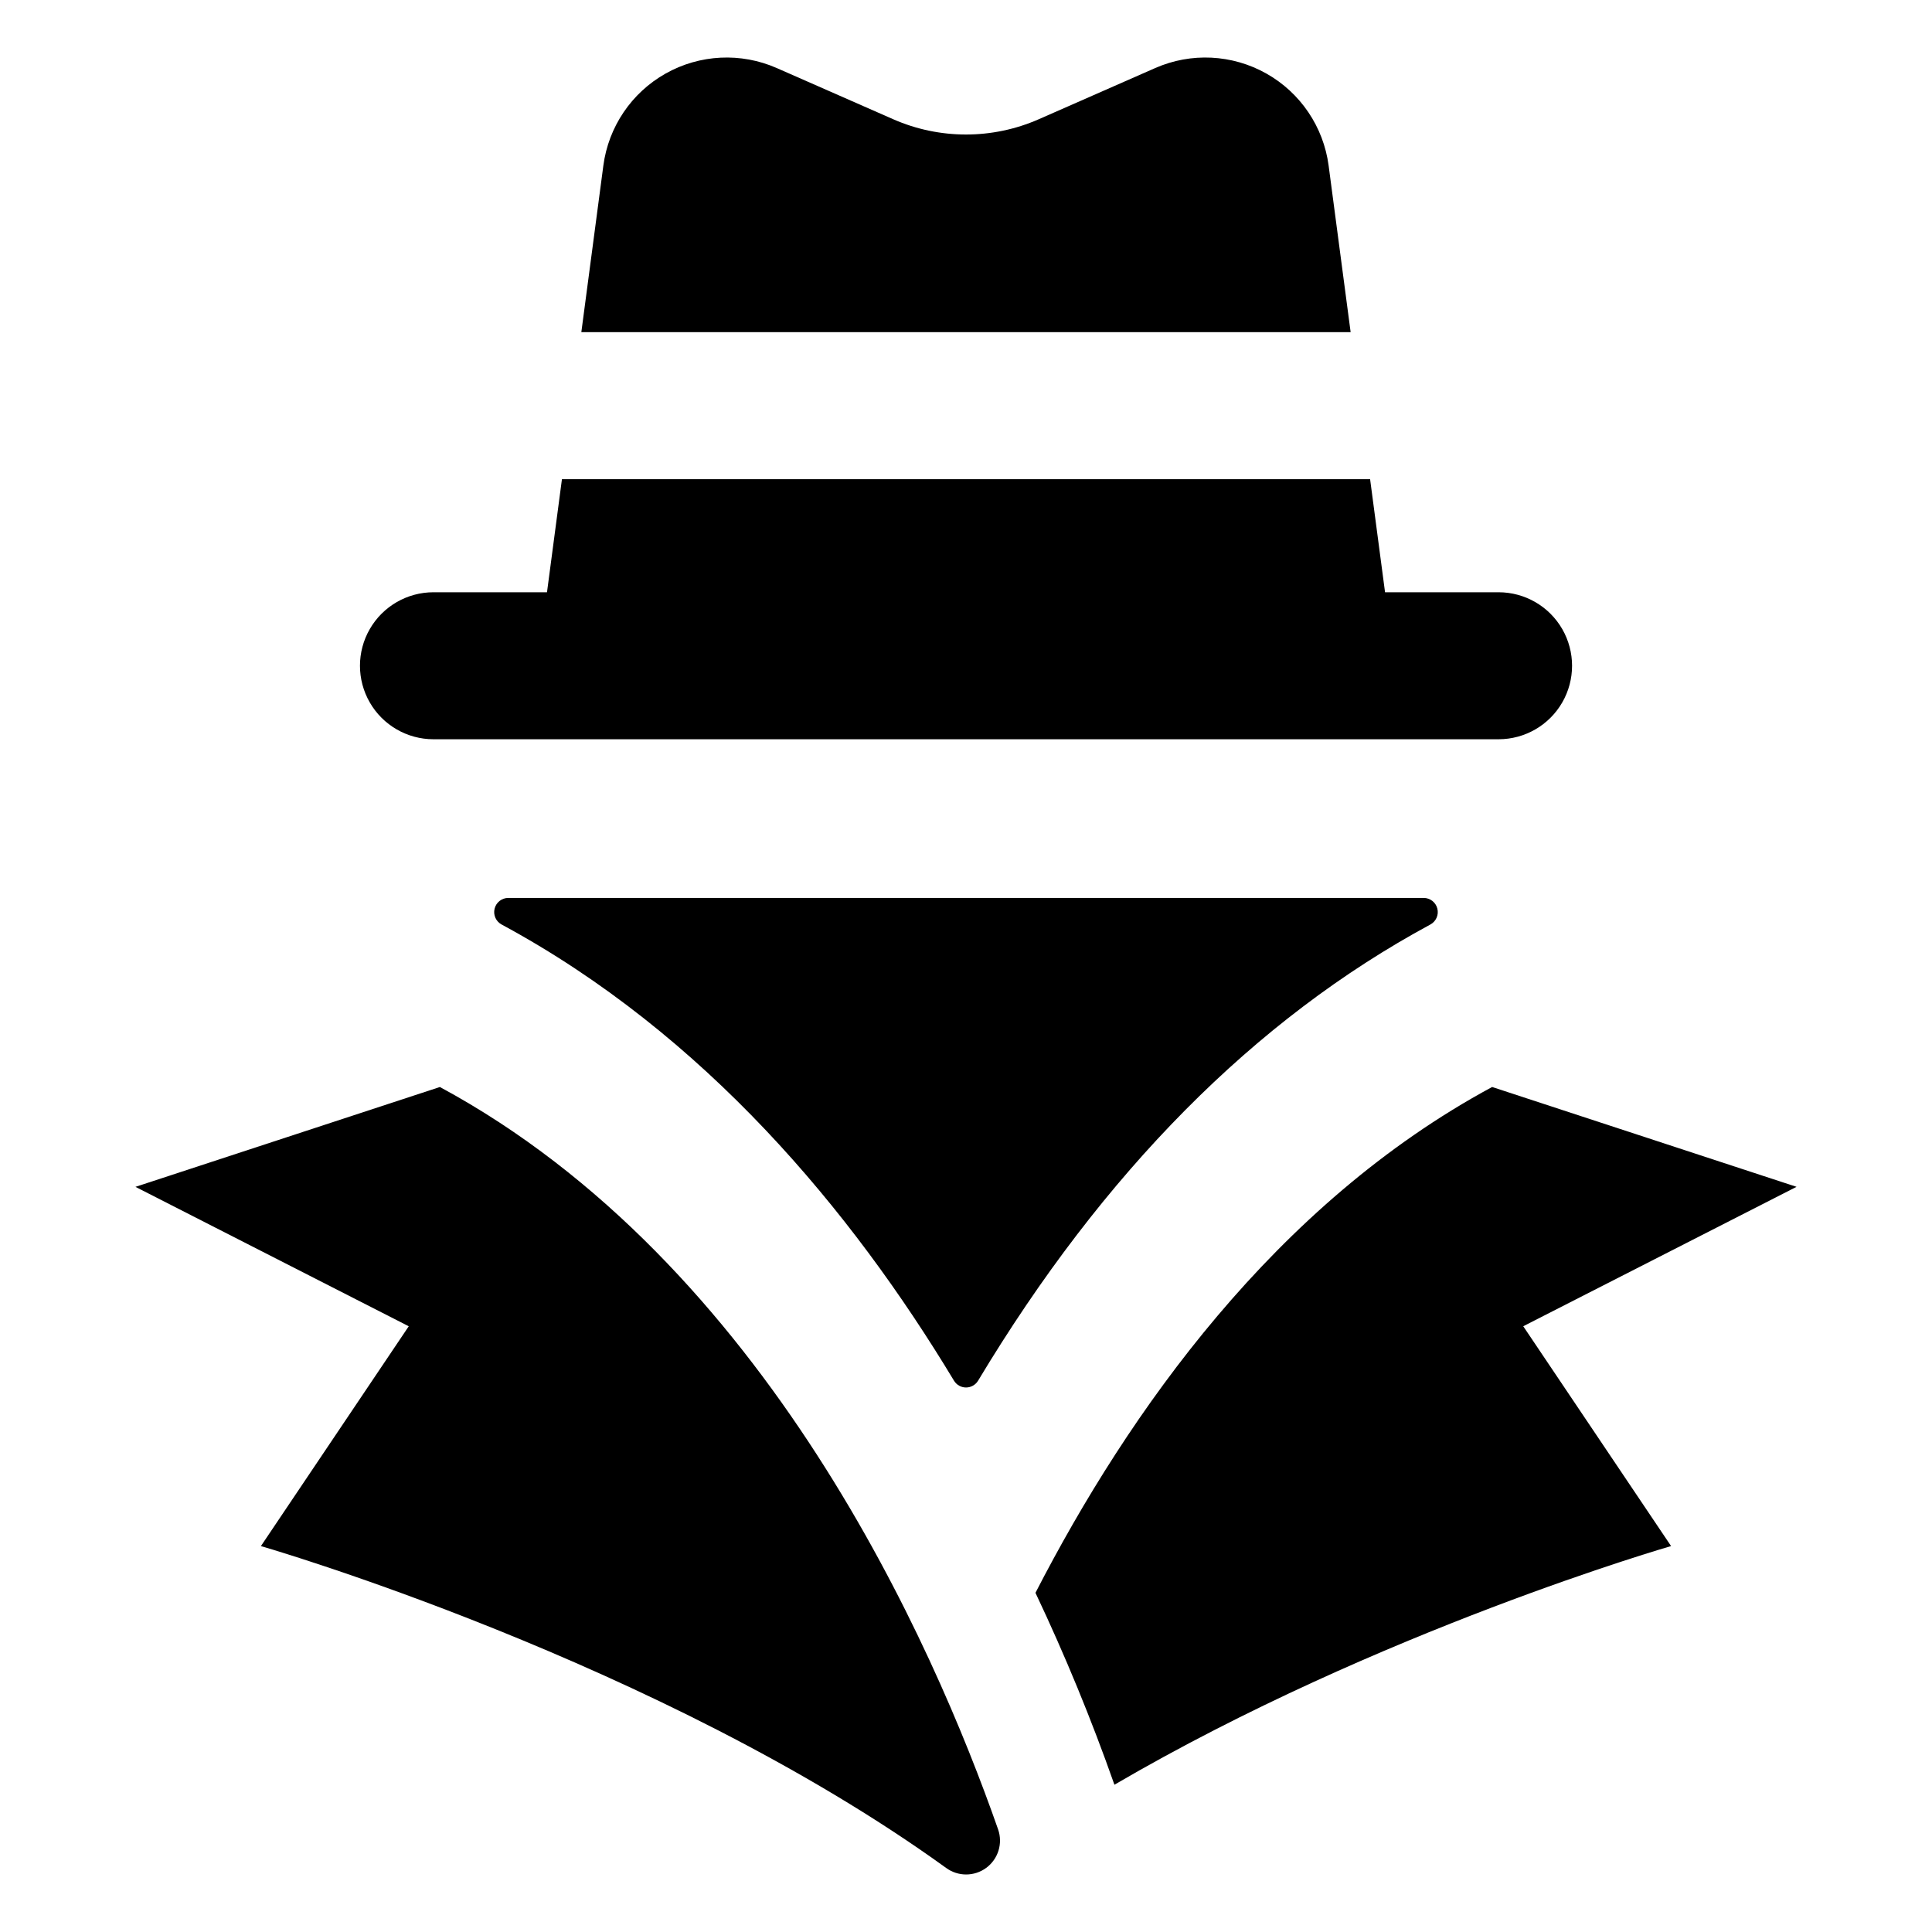
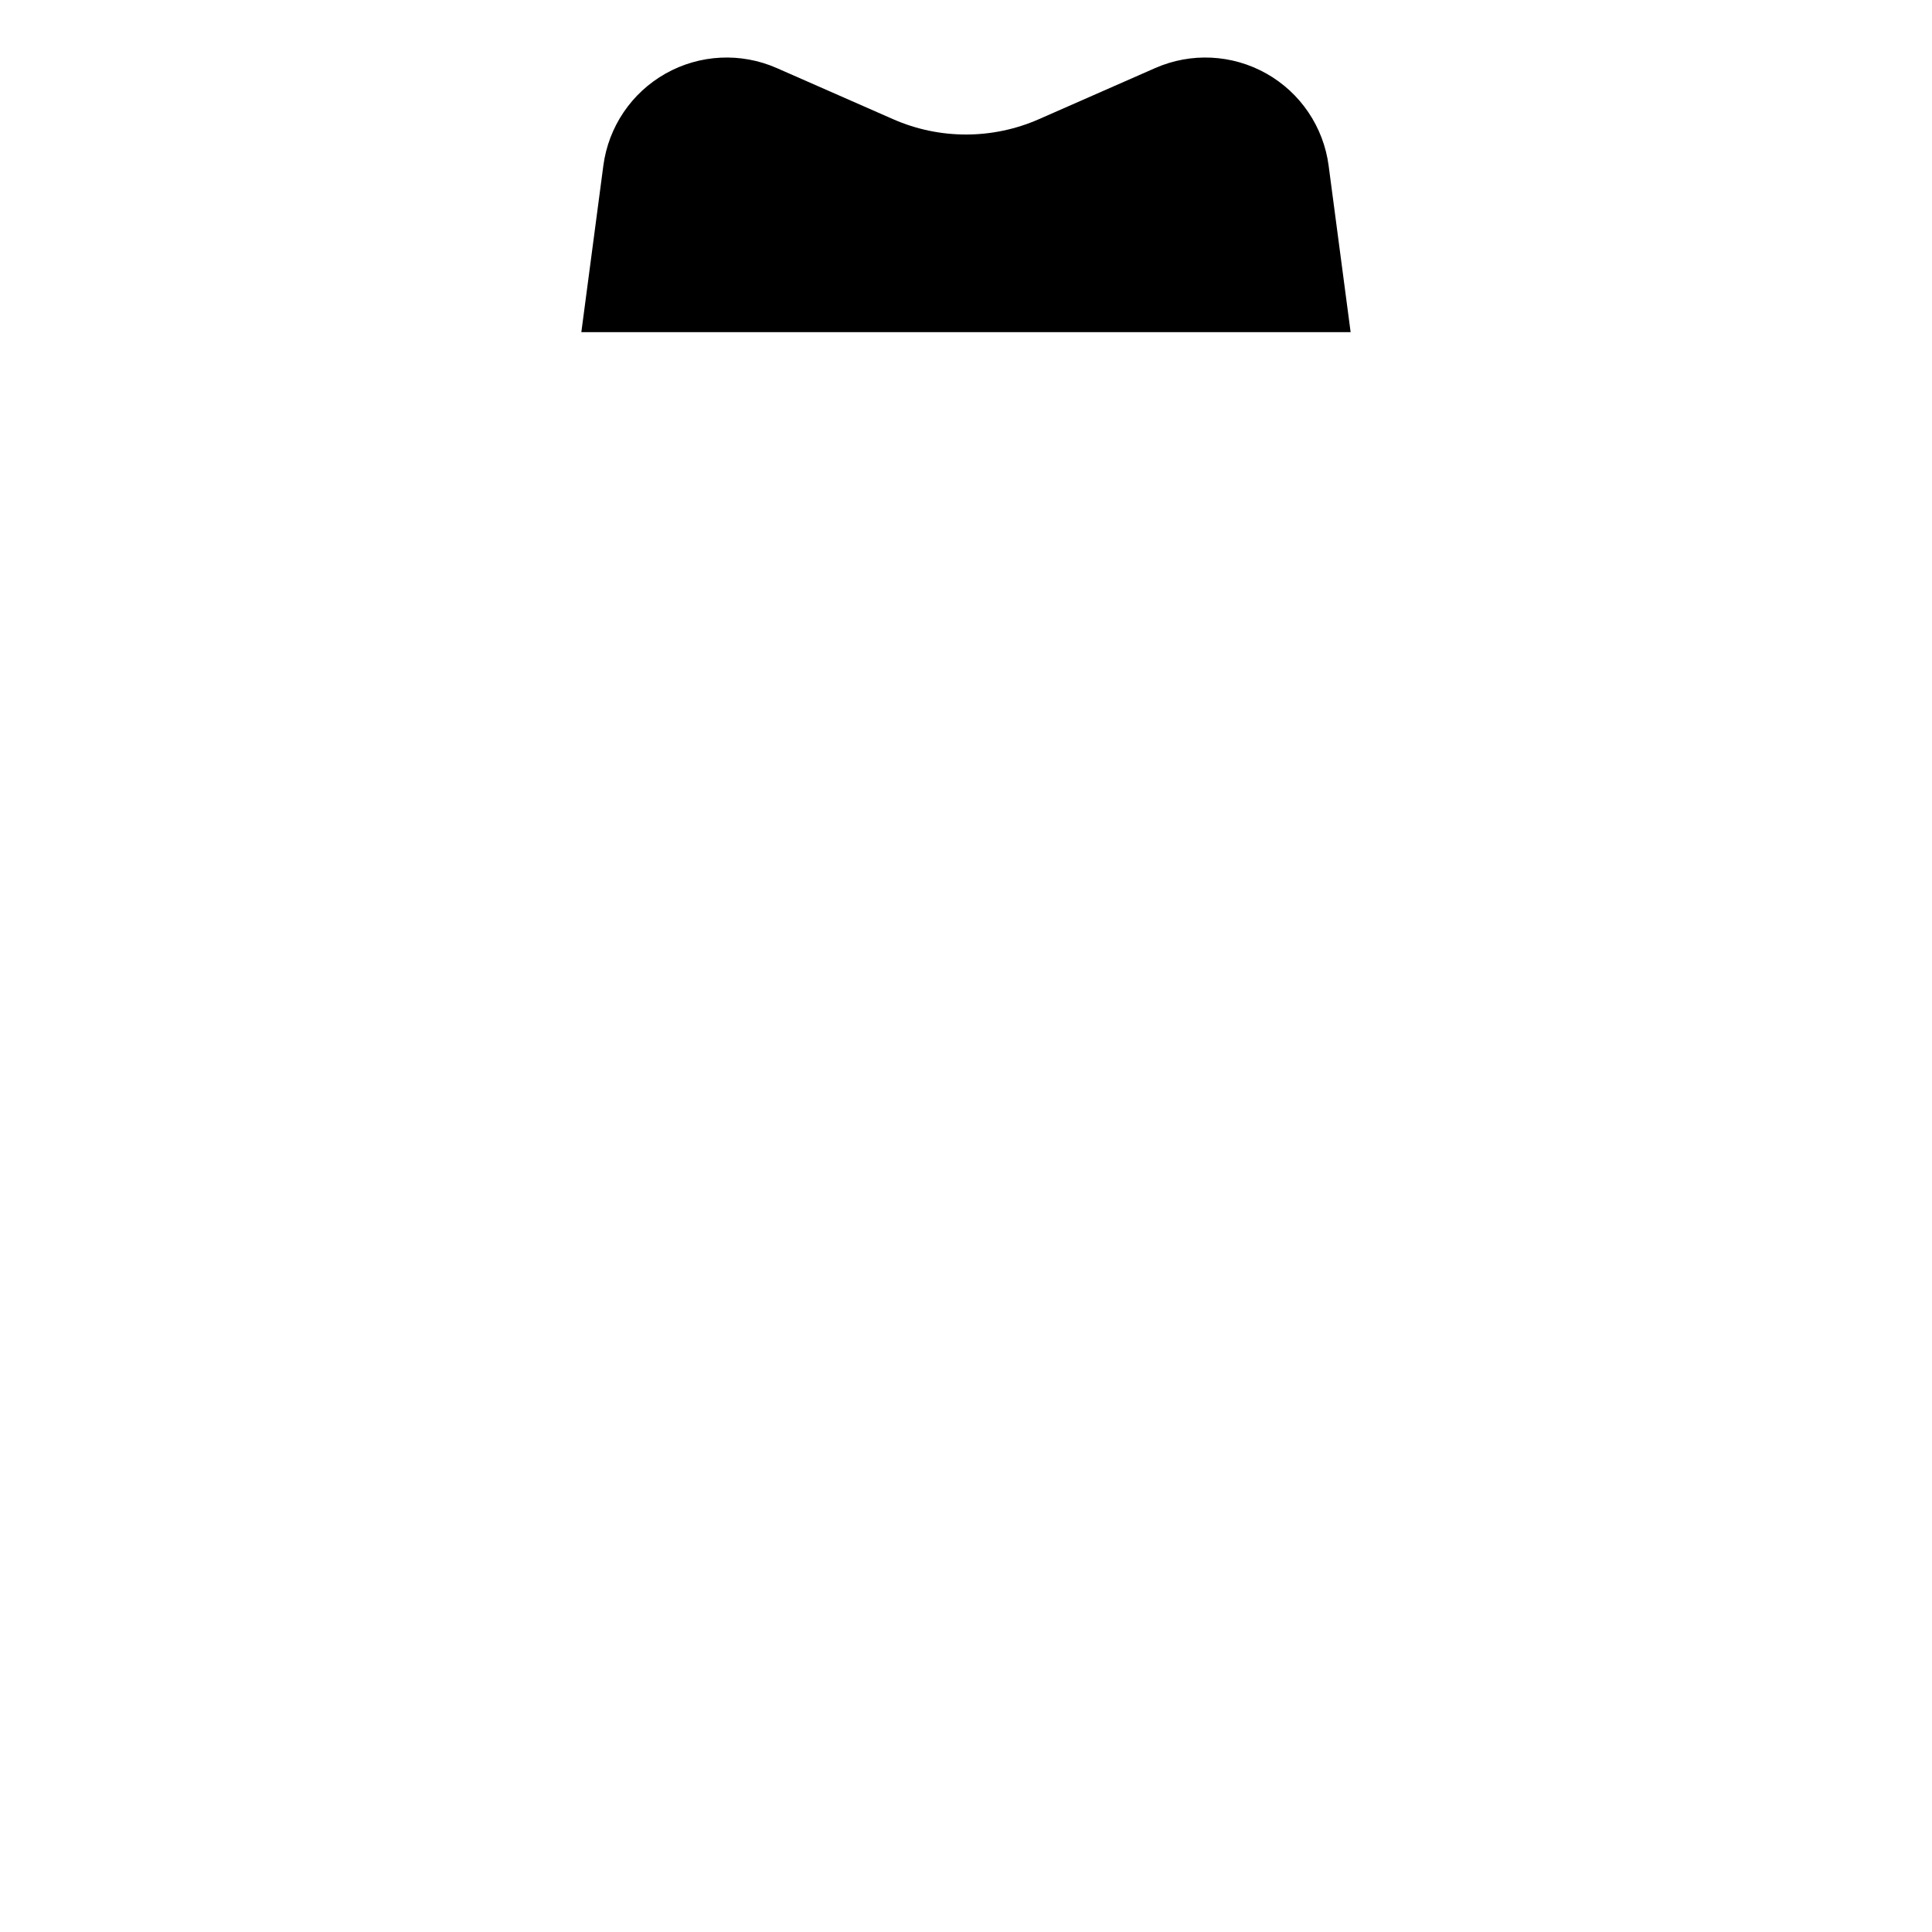
<svg xmlns="http://www.w3.org/2000/svg" fill="#000000" width="800px" height="800px" version="1.1" viewBox="144 144 512 512">
  <g>
-     <path d="m260.57 432.07-80.672 26.457 72.426 36.949-39.18 58.254s105.68 30.473 181.58 85.285c3.168 2.328 7.484 2.32 10.648-0.02 3.16-2.336 4.434-6.461 3.141-10.176-17.195-49.152-61.59-150.14-147.94-196.75z" />
-     <path d="m620.1 458.52-80.672-26.457c-57.488 31.031-96.371 86.16-121.02 134.05 7.852 16.578 14.836 33.555 20.926 50.859 69.953-40.879 147.52-63.25 147.52-63.25l-39.18-58.254z" />
    <path d="m496.1 187.89c-1.359-10.281-7.477-19.32-16.512-24.406-9.039-5.086-19.941-5.625-29.434-1.453l-30.863 13.566c-12.297 5.402-26.293 5.402-38.586 0l-30.867-13.566c-9.492-4.172-20.395-3.633-29.434 1.453-9.035 5.086-15.152 14.125-16.512 24.406l-5.832 44.133h203.87z" />
-     <path d="m258.84 339.91h282.32c6.953-0.008 13.371-3.723 16.848-9.746 3.473-6.023 3.473-13.441 0-19.465-3.477-6.023-9.895-9.738-16.848-9.746h-30.109l-3.961-29.969h-214.17l-3.961 29.969h-30.113c-6.949 0.008-13.371 3.723-16.844 9.746-3.477 6.023-3.477 13.441 0 19.465 3.473 6.023 9.895 9.738 16.844 9.746z" />
-     <path d="m278.71 381.96c-1.719 0-3.215 1.164-3.633 2.828-0.422 1.664 0.34 3.398 1.852 4.215 53.824 29.047 92.719 75.82 119.88 120.88 0.676 1.129 1.895 1.82 3.211 1.816 1.316-0.004 2.535-0.703 3.203-1.836 33.113-55.133 73.316-95.754 119.84-120.86 1.508-0.816 2.269-2.551 1.848-4.215-0.418-1.664-1.914-2.828-3.629-2.828z" />
  </g>
</svg>